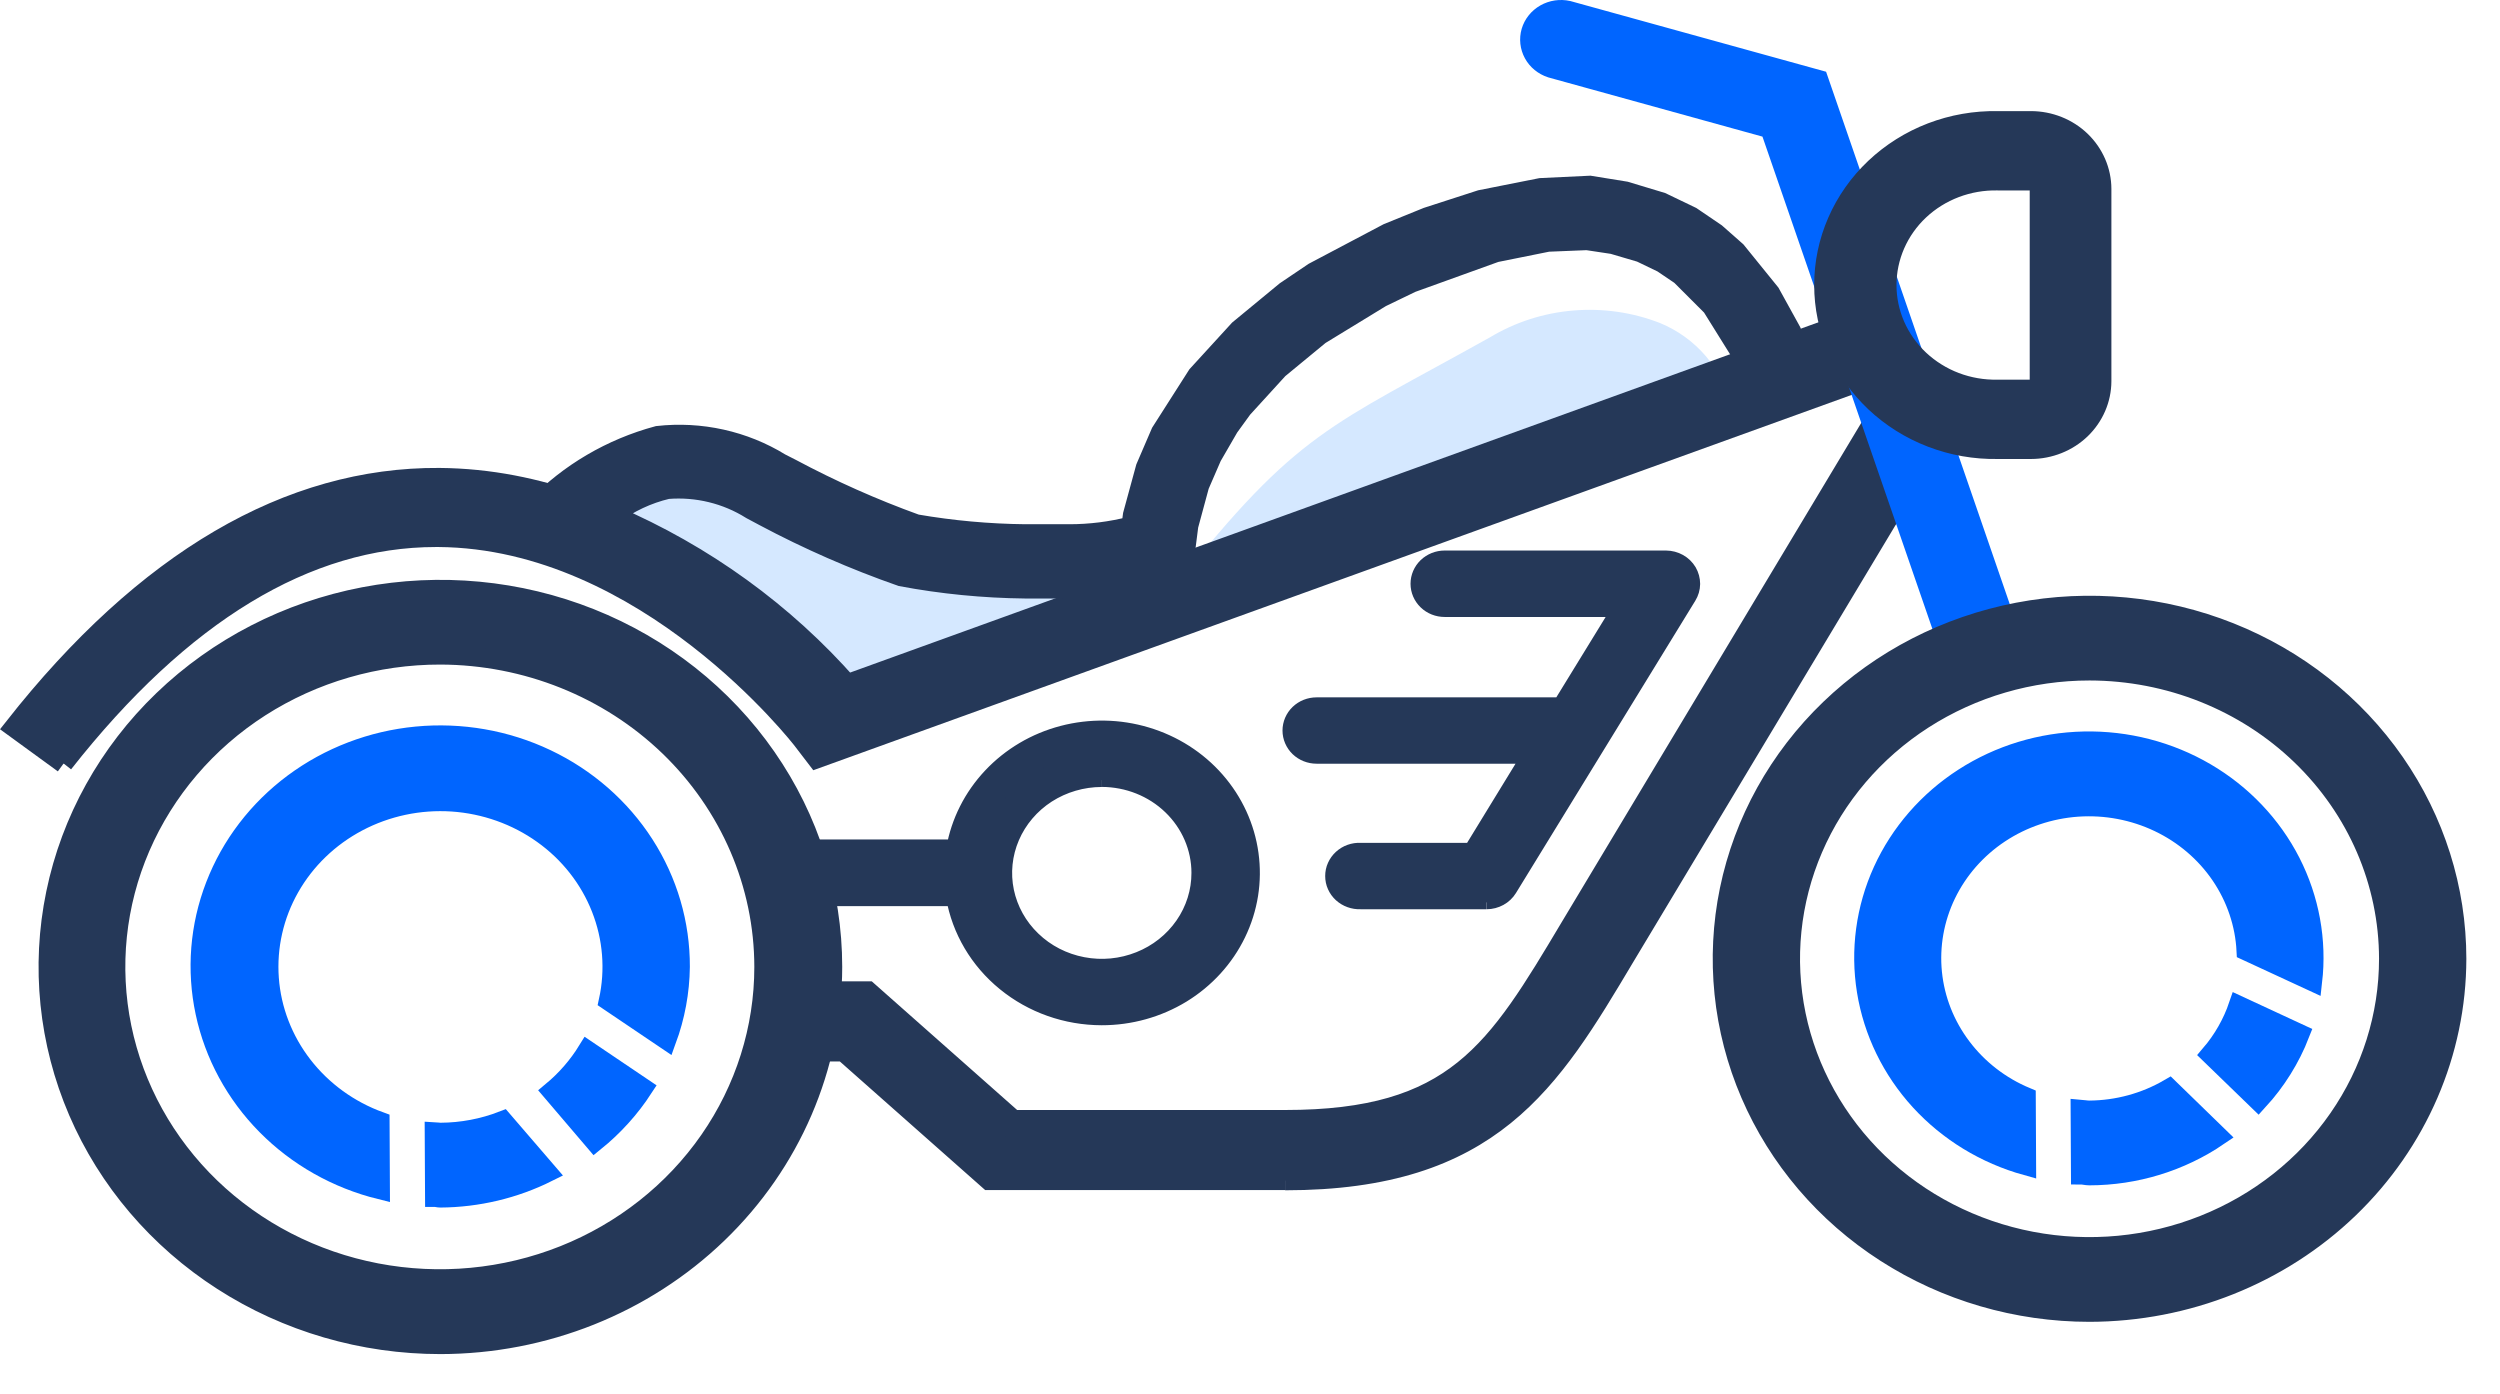
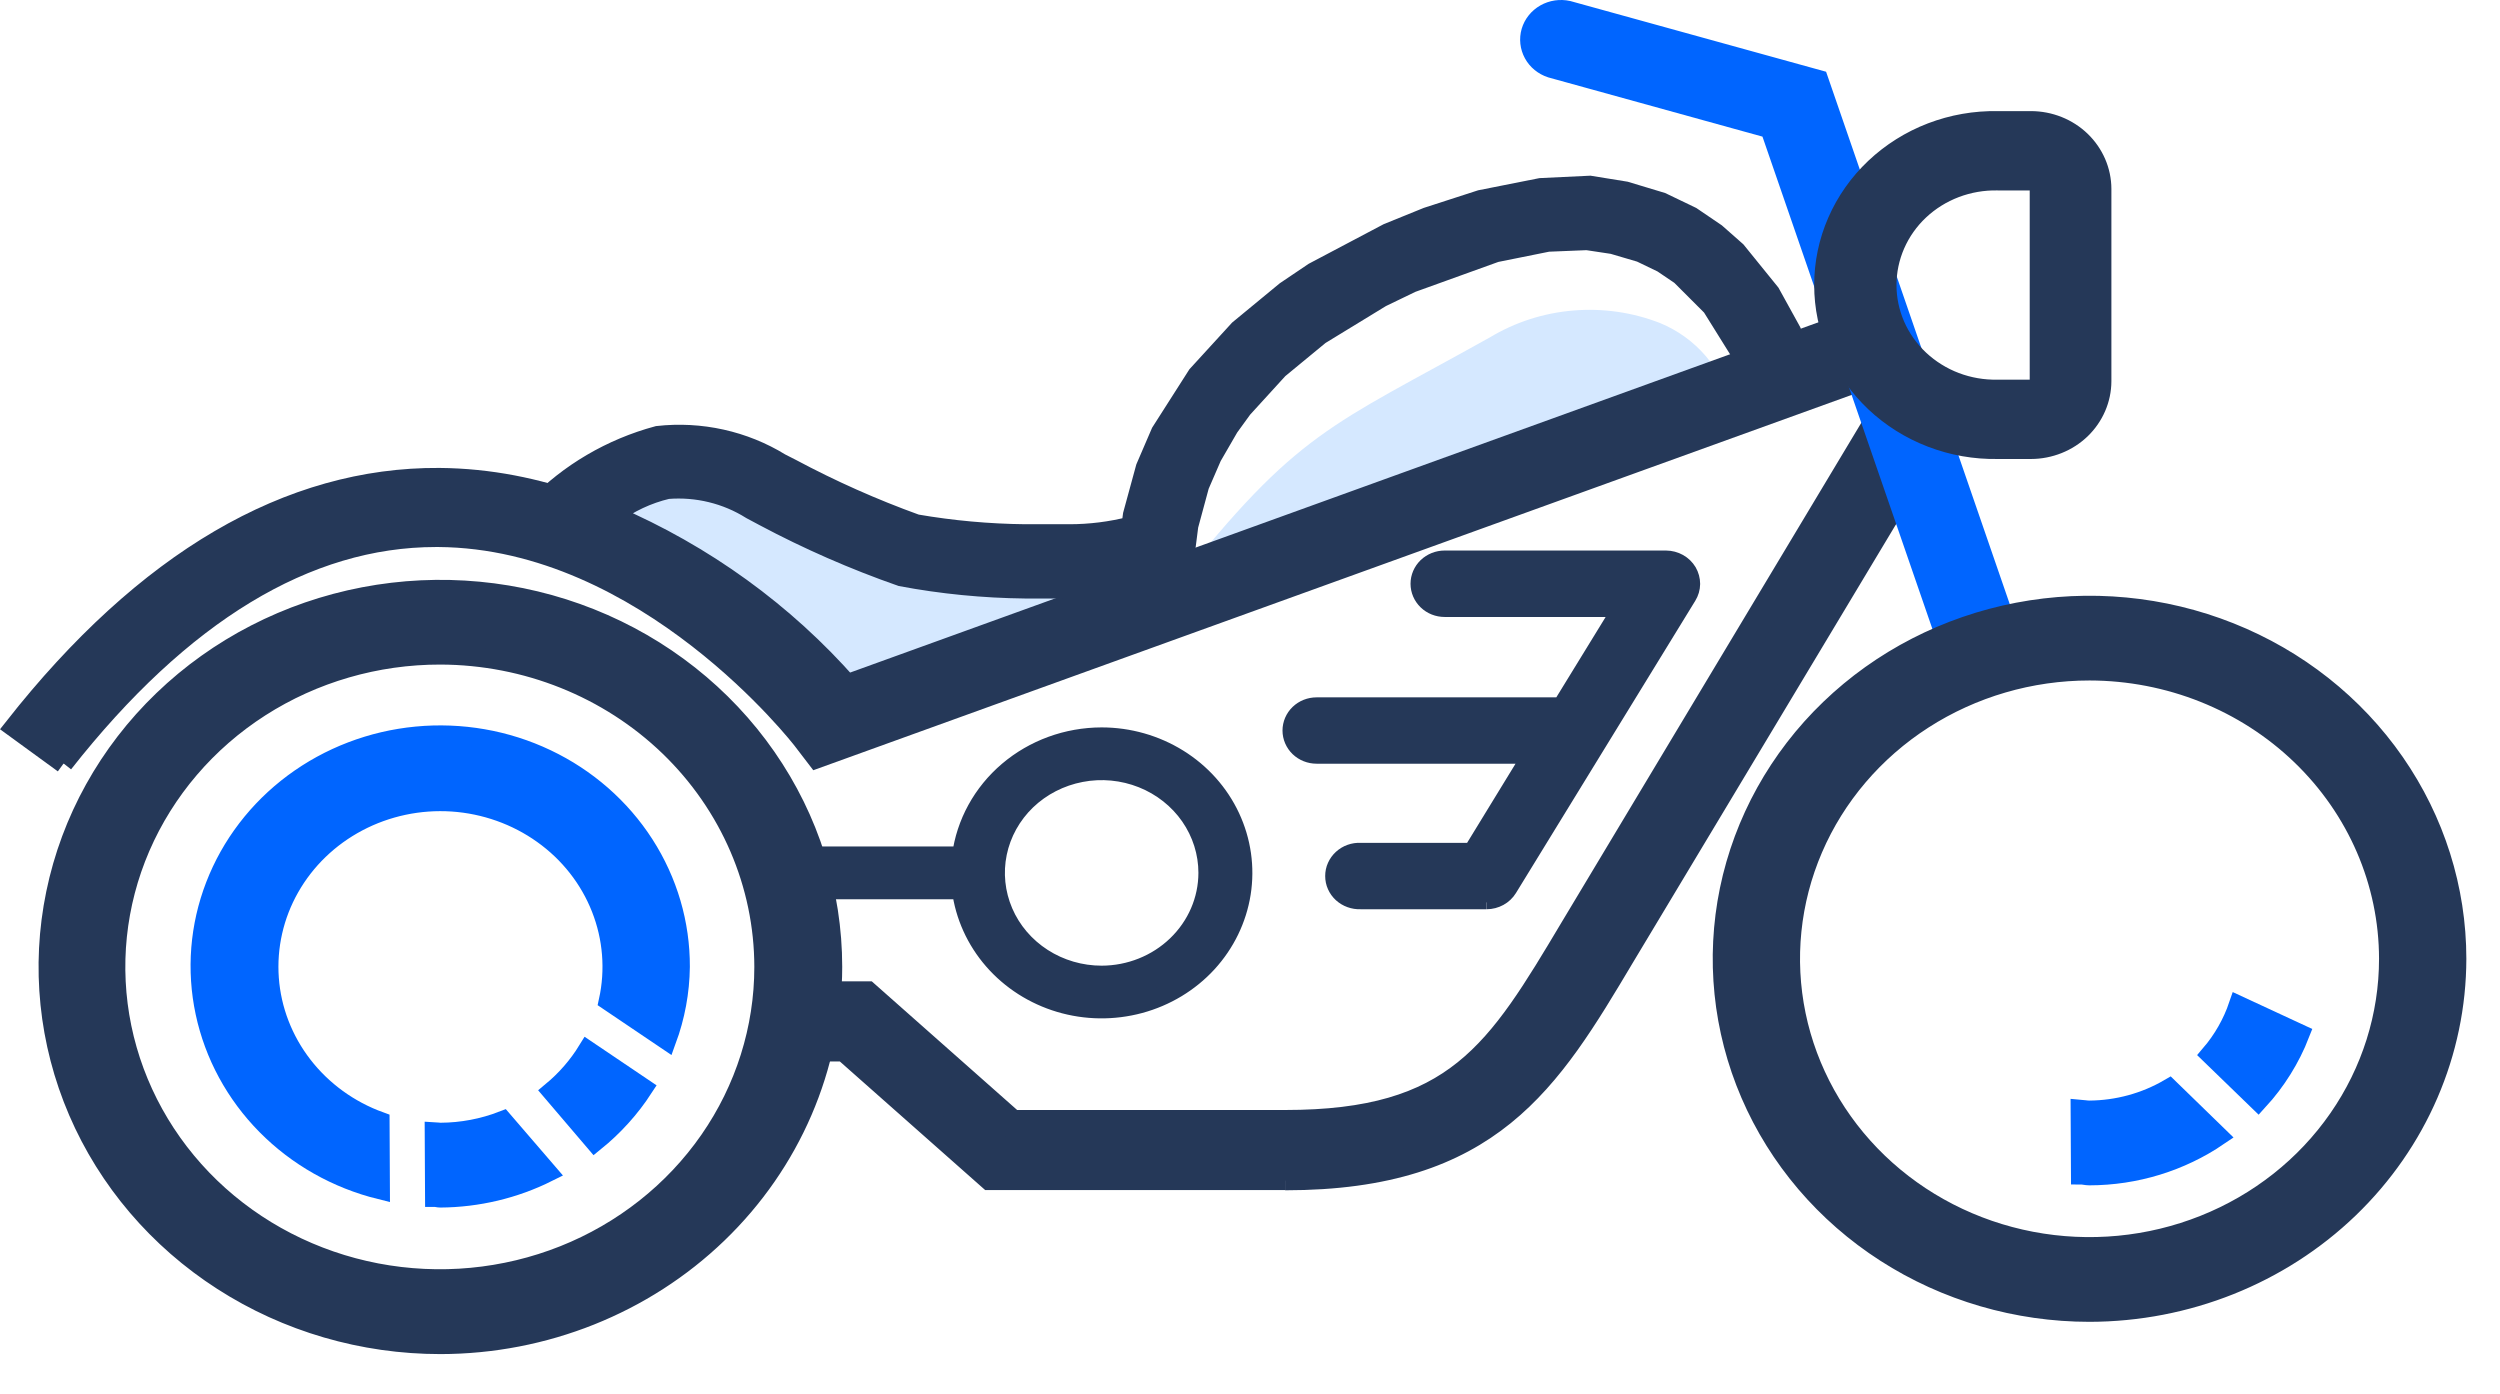
<svg xmlns="http://www.w3.org/2000/svg" width="52" height="29" viewBox="0 0 52 29" fill="none">
  <path d="M30.989 7.018C31.513 6.702 32.107 6.51 32.722 6.459C33.338 6.407 33.958 6.496 34.531 6.72C34.898 6.872 35.222 7.106 35.477 7.403C35.732 7.699 35.91 8.049 35.997 8.425L24.457 12.175C26.998 8.968 27.656 8.879 30.983 7.021" fill="#D5E8FF" />
  <path d="M17.18 14.306L15.771 12.931C14.704 11.952 13.418 11.221 12.013 10.792C12.327 10.099 12.911 9.552 13.64 9.269C14.03 9.201 14.431 9.223 14.81 9.335C15.189 9.447 15.534 9.645 15.817 9.912C17.4 11.105 19.357 11.743 21.366 11.723C22.157 11.724 22.945 11.634 23.713 11.454C23.722 11.61 23.736 11.767 23.757 11.924L17.18 14.306Z" fill="#D5E8FF" />
  <path d="M27.381 14.85C27.284 14.85 27.192 14.886 27.124 14.952C27.056 15.017 27.018 15.106 27.018 15.198C27.018 15.291 27.056 15.38 27.124 15.445C27.192 15.511 27.284 15.547 27.381 15.547H32.134L30.706 17.873H28.293C28.244 17.871 28.195 17.878 28.148 17.894C28.102 17.91 28.059 17.936 28.024 17.968C27.988 18.001 27.959 18.04 27.94 18.084C27.92 18.127 27.91 18.174 27.91 18.222C27.91 18.269 27.92 18.316 27.94 18.36C27.959 18.404 27.988 18.443 28.024 18.475C28.059 18.508 28.102 18.533 28.148 18.549C28.195 18.566 28.244 18.573 28.293 18.57H30.913C30.976 18.57 31.038 18.554 31.092 18.525C31.147 18.495 31.192 18.452 31.225 18.4L34.956 12.322C34.987 12.27 35.003 12.21 35.003 12.149C35.003 12.088 34.986 12.028 34.955 11.976C34.923 11.923 34.878 11.879 34.824 11.848C34.769 11.818 34.707 11.801 34.644 11.801H30.045C29.949 11.801 29.857 11.838 29.789 11.903C29.721 11.968 29.683 12.057 29.683 12.15C29.683 12.242 29.721 12.331 29.789 12.396C29.857 12.462 29.949 12.498 30.045 12.498H34.009L32.562 14.854L27.381 14.85Z" fill="#253858" stroke="#253858" stroke-width="0.4" />
-   <path d="M30.918 18.712H28.298C28.229 18.715 28.16 18.704 28.096 18.681C28.031 18.658 27.972 18.622 27.922 18.577C27.872 18.531 27.832 18.476 27.805 18.415C27.777 18.354 27.764 18.288 27.764 18.221C27.764 18.155 27.777 18.089 27.805 18.028C27.832 17.967 27.872 17.912 27.922 17.866C27.972 17.82 28.031 17.784 28.096 17.761C28.16 17.738 28.229 17.728 28.298 17.731H30.628L31.88 15.685H27.385C27.25 15.685 27.121 15.634 27.025 15.542C26.93 15.45 26.876 15.325 26.876 15.195C26.876 15.065 26.93 14.94 27.025 14.848C27.121 14.756 27.25 14.705 27.385 14.705H32.483L33.755 12.633H30.049C29.914 12.633 29.784 12.582 29.688 12.489C29.593 12.397 29.539 12.273 29.539 12.142C29.539 12.012 29.593 11.887 29.688 11.795C29.784 11.703 29.914 11.651 30.049 11.651H34.653C34.743 11.652 34.832 11.675 34.909 11.718C34.987 11.762 35.051 11.824 35.096 11.899C35.14 11.975 35.163 12.06 35.163 12.146C35.162 12.233 35.137 12.318 35.091 12.392L31.361 18.471C31.316 18.544 31.252 18.605 31.175 18.647C31.098 18.689 31.011 18.712 30.923 18.712M28.303 18.015C28.273 18.013 28.244 18.017 28.216 18.026C28.188 18.035 28.162 18.05 28.141 18.07C28.119 18.089 28.102 18.113 28.09 18.139C28.078 18.165 28.072 18.193 28.072 18.221C28.072 18.25 28.078 18.278 28.09 18.304C28.102 18.33 28.119 18.354 28.141 18.373C28.162 18.392 28.188 18.407 28.216 18.416C28.244 18.426 28.273 18.43 28.303 18.427H30.923C30.96 18.427 30.996 18.418 31.029 18.4C31.061 18.383 31.088 18.357 31.107 18.326L34.838 12.25C34.856 12.219 34.866 12.183 34.866 12.146C34.866 12.11 34.856 12.074 34.838 12.042C34.819 12.011 34.792 11.984 34.76 11.966C34.727 11.947 34.69 11.938 34.652 11.938H30.048C29.991 11.938 29.936 11.96 29.896 11.998C29.855 12.037 29.833 12.09 29.833 12.145C29.833 12.199 29.855 12.252 29.896 12.291C29.936 12.33 29.991 12.351 30.048 12.351H34.271L32.651 14.991H27.385C27.356 14.989 27.326 14.993 27.298 15.002C27.27 15.012 27.245 15.027 27.223 15.046C27.202 15.065 27.184 15.089 27.172 15.115C27.161 15.141 27.155 15.169 27.155 15.197C27.155 15.226 27.161 15.254 27.172 15.28C27.184 15.306 27.202 15.33 27.223 15.349C27.245 15.368 27.27 15.383 27.298 15.393C27.326 15.402 27.356 15.406 27.385 15.404H32.397L30.795 18.017L28.303 18.015Z" fill="#253858" />
  <path d="M30.918 18.712H28.298C28.229 18.715 28.16 18.704 28.096 18.681C28.031 18.658 27.972 18.622 27.922 18.577C27.872 18.531 27.832 18.476 27.805 18.415C27.777 18.354 27.764 18.288 27.764 18.221C27.764 18.155 27.777 18.089 27.805 18.028C27.832 17.967 27.872 17.912 27.922 17.866C27.972 17.82 28.031 17.784 28.096 17.761C28.16 17.738 28.229 17.728 28.298 17.731H30.628L31.88 15.685H27.385C27.25 15.685 27.121 15.634 27.025 15.542C26.93 15.45 26.876 15.325 26.876 15.195C26.876 15.065 26.93 14.94 27.025 14.848C27.121 14.756 27.25 14.705 27.385 14.705H32.483L33.755 12.633H30.049C29.914 12.633 29.784 12.582 29.688 12.489C29.593 12.397 29.539 12.273 29.539 12.142C29.539 12.012 29.593 11.887 29.688 11.795C29.784 11.703 29.914 11.651 30.049 11.651H34.653C34.743 11.652 34.832 11.675 34.909 11.718C34.987 11.762 35.051 11.824 35.096 11.899C35.14 11.975 35.163 12.06 35.163 12.146C35.162 12.233 35.137 12.318 35.091 12.392L31.361 18.471C31.316 18.544 31.252 18.605 31.175 18.647C31.098 18.689 31.011 18.712 30.923 18.712M28.303 18.015C28.273 18.013 28.244 18.017 28.216 18.026C28.188 18.035 28.162 18.05 28.141 18.07C28.119 18.089 28.102 18.113 28.09 18.139C28.078 18.165 28.072 18.193 28.072 18.221C28.072 18.25 28.078 18.278 28.09 18.304C28.102 18.33 28.119 18.354 28.141 18.373C28.162 18.392 28.188 18.407 28.216 18.416C28.244 18.426 28.273 18.43 28.303 18.427H30.923C30.96 18.427 30.996 18.418 31.029 18.4C31.061 18.383 31.088 18.357 31.107 18.326L34.838 12.25C34.856 12.219 34.866 12.183 34.866 12.146C34.866 12.11 34.856 12.074 34.838 12.042C34.819 12.011 34.792 11.984 34.76 11.966C34.727 11.947 34.69 11.938 34.652 11.938H30.048C29.991 11.938 29.936 11.96 29.896 11.998C29.855 12.037 29.833 12.09 29.833 12.145C29.833 12.199 29.855 12.252 29.896 12.291C29.936 12.33 29.991 12.351 30.048 12.351H34.271L32.651 14.991H27.385C27.356 14.989 27.326 14.993 27.298 15.002C27.27 15.012 27.245 15.027 27.223 15.046C27.202 15.065 27.184 15.089 27.172 15.115C27.161 15.141 27.155 15.169 27.155 15.197C27.155 15.226 27.161 15.254 27.172 15.28C27.184 15.306 27.202 15.33 27.223 15.349C27.245 15.368 27.27 15.383 27.298 15.393C27.326 15.402 27.356 15.406 27.385 15.404H32.397L30.795 18.017L28.303 18.015Z" stroke="#253858" stroke-width="0.4" />
  <path d="M22.914 15.33C22.198 15.331 21.508 15.583 20.971 16.039C20.435 16.495 20.09 17.124 20.001 17.807H16.606C16.593 17.759 16.576 17.71 16.562 17.661C16.512 17.743 16.456 17.822 16.395 17.897C16.401 18.071 16.396 18.245 16.38 18.419C16.38 18.448 16.38 18.477 16.38 18.505H19.999C20.069 19.045 20.299 19.554 20.662 19.971C21.025 20.388 21.505 20.695 22.045 20.856C22.585 21.017 23.162 21.024 23.706 20.877C24.25 20.73 24.739 20.435 25.113 20.028C25.487 19.62 25.731 19.117 25.816 18.579C25.901 18.041 25.822 17.491 25.59 16.995C25.358 16.499 24.982 16.078 24.507 15.783C24.032 15.488 23.479 15.33 22.914 15.33ZM22.914 20.286C22.476 20.286 22.049 20.161 21.685 19.927C21.321 19.693 21.037 19.36 20.87 18.971C20.703 18.582 20.659 18.154 20.744 17.741C20.829 17.328 21.04 16.948 21.349 16.65C21.659 16.353 22.053 16.15 22.482 16.068C22.912 15.985 23.356 16.028 23.761 16.189C24.165 16.35 24.511 16.623 24.754 16.973C24.997 17.323 25.127 17.735 25.127 18.156C25.126 18.721 24.892 19.262 24.477 19.661C24.063 20.06 23.5 20.285 22.914 20.286Z" fill="#253858" stroke="#253858" stroke-width="0.4" />
  <path d="M22.915 21.125C22.186 21.124 21.481 20.875 20.925 20.421C20.368 19.968 19.997 19.34 19.876 18.648H16.246L16.237 18.42C16.252 18.246 16.257 18.072 16.252 17.898V17.845L16.285 17.804C16.342 17.734 16.394 17.66 16.442 17.583L16.617 17.305L16.723 17.661H19.881C19.979 17.103 20.241 16.584 20.636 16.164C21.031 15.744 21.542 15.442 22.109 15.293C22.677 15.144 23.277 15.154 23.838 15.323C24.4 15.491 24.9 15.81 25.279 16.243C25.658 16.676 25.901 17.204 25.978 17.765C26.056 18.327 25.965 18.898 25.716 19.411C25.468 19.924 25.072 20.358 24.576 20.662C24.079 20.965 23.503 21.126 22.915 21.125ZM16.54 18.363H20.139L20.156 18.487C20.243 19.165 20.596 19.786 21.142 20.222C21.688 20.658 22.387 20.878 23.095 20.836C23.804 20.794 24.469 20.493 24.955 19.995C25.441 19.497 25.712 18.84 25.712 18.157C25.712 17.474 25.441 16.816 24.955 16.318C24.469 15.82 23.804 15.52 23.095 15.478C22.387 15.435 21.688 15.655 21.142 16.091C20.596 16.528 20.243 17.148 20.156 17.826L20.139 17.95H16.55C16.55 18.087 16.55 18.226 16.54 18.363ZM22.915 20.428C22.448 20.428 21.991 20.295 21.603 20.045C21.215 19.796 20.912 19.441 20.733 19.025C20.555 18.61 20.508 18.153 20.599 17.712C20.69 17.271 20.915 16.866 21.245 16.549C21.576 16.231 21.996 16.014 22.454 15.927C22.912 15.839 23.387 15.884 23.819 16.056C24.25 16.228 24.619 16.519 24.878 16.893C25.138 17.267 25.276 17.706 25.276 18.155C25.276 18.758 25.027 19.336 24.585 19.763C24.142 20.189 23.541 20.428 22.915 20.428ZM22.915 16.169C22.507 16.17 22.108 16.287 21.768 16.505C21.429 16.724 21.165 17.035 21.009 17.398C20.853 17.761 20.812 18.161 20.892 18.546C20.973 18.932 21.169 19.285 21.459 19.563C21.747 19.841 22.116 20.03 22.516 20.106C22.917 20.183 23.332 20.143 23.709 19.992C24.086 19.842 24.408 19.587 24.635 19.26C24.862 18.933 24.983 18.549 24.982 18.155C24.982 17.629 24.764 17.123 24.377 16.751C23.99 16.378 23.465 16.169 22.917 16.168" fill="#253858" />
-   <path d="M22.915 16.169C22.507 16.17 22.108 16.287 21.768 16.505C21.429 16.724 21.165 17.035 21.009 17.398C20.853 17.761 20.812 18.161 20.892 18.546C20.973 18.932 21.169 19.285 21.459 19.563C21.747 19.841 22.116 20.03 22.516 20.106C22.917 20.183 23.332 20.143 23.709 19.992C24.086 19.842 24.408 19.587 24.635 19.26C24.862 18.933 24.983 18.549 24.982 18.155C24.982 17.629 24.764 17.123 24.377 16.751C23.99 16.378 23.465 16.169 22.917 16.168M22.915 21.125C22.186 21.124 21.481 20.875 20.925 20.421C20.368 19.968 19.997 19.34 19.876 18.648H16.246L16.237 18.42C16.252 18.246 16.257 18.072 16.252 17.898V17.845L16.285 17.804C16.342 17.734 16.394 17.66 16.442 17.583L16.617 17.305L16.723 17.661H19.881C19.979 17.103 20.241 16.584 20.636 16.164C21.031 15.744 21.542 15.442 22.109 15.293C22.677 15.144 23.277 15.154 23.838 15.323C24.4 15.491 24.9 15.81 25.279 16.243C25.658 16.676 25.901 17.204 25.978 17.765C26.056 18.327 25.965 18.898 25.716 19.411C25.468 19.924 25.072 20.358 24.576 20.662C24.079 20.965 23.503 21.126 22.915 21.125ZM16.54 18.363H20.139L20.156 18.487C20.243 19.165 20.596 19.786 21.142 20.222C21.688 20.658 22.387 20.878 23.095 20.836C23.804 20.794 24.469 20.493 24.955 19.995C25.441 19.497 25.712 18.84 25.712 18.157C25.712 17.474 25.441 16.816 24.955 16.318C24.469 15.82 23.804 15.52 23.095 15.478C22.387 15.435 21.688 15.655 21.142 16.091C20.596 16.528 20.243 17.148 20.156 17.826L20.139 17.95H16.55C16.55 18.087 16.55 18.226 16.54 18.363ZM22.915 20.428C22.448 20.428 21.991 20.295 21.603 20.045C21.215 19.796 20.912 19.441 20.733 19.025C20.555 18.61 20.508 18.153 20.599 17.712C20.69 17.271 20.915 16.866 21.245 16.549C21.576 16.231 21.996 16.014 22.454 15.927C22.912 15.839 23.387 15.884 23.819 16.056C24.25 16.228 24.619 16.519 24.878 16.893C25.138 17.267 25.276 17.706 25.276 18.155C25.276 18.758 25.027 19.336 24.585 19.763C24.142 20.189 23.541 20.428 22.915 20.428Z" stroke="#253858" stroke-width="0.4" />
-   <path d="M39.595 10.06C39.775 9.884 39.978 9.731 40.199 9.606L39.974 8.952C39.711 8.958 39.447 8.966 39.184 8.979C38.539 10.057 33.012 19.262 32.917 19.42C31.372 22.014 30.438 23.578 26.731 23.578H20.97L17.944 20.894H16.291C16.299 21.094 16.308 21.293 16.32 21.492C16.32 21.515 16.326 21.538 16.329 21.562C16.469 21.564 16.608 21.575 16.746 21.596H16.574H17.665L20.688 24.271H26.734C30.866 24.271 31.989 22.381 33.55 19.765C33.645 19.604 38.543 11.449 39.517 9.824L39.595 10.06Z" fill="#253858" stroke="#253858" stroke-width="0.4" />
  <path d="M26.729 24.554H20.568L17.545 21.879H16.562V21.867L16.528 21.861C16.47 21.849 16.41 21.845 16.351 21.847L16.072 21.871L16.02 21.51C16.009 21.31 15.999 21.108 15.992 20.905L15.984 20.612H18.057L21.081 23.288H26.729C30.271 23.288 31.117 21.862 32.66 19.275L39.006 8.698L39.167 8.691C39.434 8.677 39.698 8.669 39.966 8.662H40.185L40.552 9.729L40.351 9.843C40.151 9.957 39.967 10.096 39.804 10.256L39.466 10.597L39.438 10.515L35.808 16.563C34.724 18.369 33.841 19.839 33.801 19.906C32.253 22.505 31.03 24.558 26.73 24.558M20.8 23.989H26.73C30.688 23.989 31.723 22.253 33.29 19.625L35.297 16.279C36.8 13.779 38.691 10.627 39.255 9.683L39.516 9.247L39.358 9.254L33.173 19.561C31.63 22.15 30.61 23.86 26.73 23.86H20.851L17.827 21.184H16.6V21.297H16.617L16.701 21.309H17.781L20.8 23.989ZM39.623 9.241L39.734 9.561C39.77 9.534 39.808 9.506 39.852 9.48L39.768 9.236H39.627" fill="#253858" />
  <path d="M26.729 24.554H20.568L17.545 21.879H16.562V21.867L16.528 21.861C16.47 21.849 16.41 21.845 16.351 21.847L16.072 21.871L16.02 21.51C16.009 21.31 15.999 21.108 15.992 20.905L15.984 20.612H18.057L21.081 23.288H26.729C30.271 23.288 31.117 21.862 32.66 19.275L39.006 8.698L39.167 8.691C39.434 8.677 39.698 8.669 39.966 8.662H40.185L40.552 9.729L40.351 9.843C40.151 9.957 39.967 10.096 39.804 10.256L39.466 10.597L39.438 10.515L35.808 16.563C34.724 18.369 33.841 19.839 33.801 19.906C32.253 22.505 31.03 24.558 26.73 24.558M39.623 9.241L39.734 9.561C39.77 9.534 39.808 9.506 39.852 9.48L39.768 9.236H39.627M20.8 23.989H26.73C30.688 23.989 31.723 22.253 33.29 19.625L35.297 16.279C36.8 13.779 38.691 10.627 39.255 9.683L39.516 9.247L39.358 9.254L33.173 19.561C31.63 22.15 30.61 23.86 26.73 23.86H20.851L17.827 21.184H16.6V21.297H16.617L16.701 21.309H17.781L20.8 23.989Z" stroke="#253858" stroke-width="0.4" />
  <path d="M1.321 15.883L0.286 15.129C3.019 11.654 6.011 9.912 9.14 9.933C13.341 9.967 16.468 13.17 17.434 14.292L38.443 6.692L38.9 7.862L16.986 15.783L16.694 15.402C16.662 15.359 13.45 11.209 9.119 11.178H9.068C6.381 11.178 3.774 12.759 1.321 15.879" fill="#253858" />
  <path d="M1.321 15.883L0.286 15.129C3.019 11.654 6.011 9.912 9.14 9.933C13.341 9.967 16.468 13.17 17.434 14.292L38.443 6.692L38.9 7.862L16.986 15.783L16.694 15.402C16.662 15.359 13.45 11.209 9.119 11.178H9.068C6.381 11.178 3.774 12.759 1.321 15.879" stroke="#253858" stroke-width="0.4" />
  <path d="M41.101 13.738C40.964 13.738 40.831 13.696 40.721 13.62C40.61 13.543 40.528 13.434 40.484 13.31L36.814 2.677L32.261 1.418C32.103 1.366 31.971 1.259 31.894 1.117C31.816 0.974 31.798 0.809 31.843 0.655C31.889 0.5 31.995 0.368 32.138 0.287C32.282 0.205 32.453 0.18 32.615 0.216L37.828 1.657L41.714 12.921C41.746 13.015 41.755 13.115 41.739 13.213C41.724 13.311 41.685 13.403 41.625 13.484C41.565 13.564 41.486 13.63 41.394 13.675C41.303 13.72 41.201 13.744 41.098 13.744" fill="#0065FF" />
  <path d="M41.101 13.738C40.964 13.738 40.831 13.696 40.721 13.62C40.61 13.543 40.528 13.434 40.484 13.31L36.814 2.677L32.261 1.418C32.103 1.366 31.971 1.259 31.894 1.117C31.816 0.974 31.798 0.809 31.843 0.655C31.889 0.5 31.995 0.368 32.138 0.287C32.282 0.205 32.453 0.18 32.615 0.216L37.828 1.657L41.714 12.921C41.746 13.015 41.755 13.115 41.739 13.213C41.724 13.311 41.685 13.403 41.625 13.484C41.565 13.564 41.486 13.63 41.394 13.675C41.303 13.72 41.201 13.744 41.098 13.744" stroke="#0065FF" stroke-width="0.4" />
  <path d="M17.27 15.617L17.003 15.285C15.557 13.537 13.626 12.221 11.433 11.487L10.459 11.246L11.149 10.545C11.835 9.836 12.71 9.322 13.68 9.06C14.574 8.96 15.477 9.161 16.236 9.628L16.46 9.742C17.295 10.188 18.163 10.575 19.058 10.898C19.806 11.027 20.564 11.096 21.324 11.104H22.242C22.675 11.104 23.107 11.05 23.526 10.942L23.557 10.707L23.825 9.725L24.141 8.991L24.899 7.803L25.766 6.855L26.74 6.052L27.323 5.659L28.864 4.845L29.684 4.512L30.796 4.152L32.045 3.904L33.071 3.855L33.811 3.975L34.563 4.202L35.183 4.5L35.692 4.846L36.117 5.221L36.825 6.095L37.264 6.891L37.544 7.645L37.852 8.213L17.27 15.617ZM12.753 10.712C14.646 11.526 16.323 12.74 17.661 14.265L23.826 12.052C23.312 12.183 22.783 12.249 22.251 12.249H21.321C20.456 12.239 19.593 12.155 18.744 11.995C17.76 11.651 16.806 11.233 15.89 10.745L15.624 10.603C15.109 10.279 14.496 10.129 13.883 10.179C13.47 10.277 13.083 10.459 12.748 10.712M33.009 5.003L32.198 5.036L31.111 5.255L29.364 5.885L28.732 6.19L27.455 6.97L26.596 7.678L25.847 8.499L25.565 8.888L25.211 9.5L24.951 10.1L24.725 10.935L24.619 11.768L36.256 7.59L36.173 7.292L35.602 6.376L34.955 5.729L34.577 5.473L34.123 5.254L33.545 5.084L33.009 5.003Z" fill="#253858" />
  <path d="M12.753 10.712C14.646 11.526 16.323 12.74 17.661 14.265L23.826 12.052C23.312 12.183 22.783 12.249 22.251 12.249H21.321C20.456 12.239 19.593 12.155 18.744 11.995C17.76 11.651 16.806 11.233 15.89 10.745L15.624 10.603C15.109 10.279 14.496 10.129 13.883 10.179C13.47 10.277 13.083 10.459 12.748 10.712M17.27 15.617L17.003 15.285C15.557 13.537 13.626 12.221 11.433 11.487L10.459 11.246L11.149 10.545C11.835 9.836 12.71 9.322 13.68 9.06C14.574 8.96 15.477 9.161 16.236 9.628L16.46 9.742C17.295 10.188 18.163 10.575 19.058 10.898C19.806 11.027 20.564 11.096 21.324 11.104H22.242C22.675 11.104 23.107 11.05 23.526 10.942L23.557 10.707L23.825 9.725L24.141 8.991L24.899 7.803L25.766 6.855L26.74 6.052L27.323 5.659L28.864 4.845L29.684 4.512L30.796 4.152L32.045 3.904L33.071 3.855L33.811 3.975L34.563 4.202L35.183 4.5L35.692 4.846L36.117 5.221L36.825 6.095L37.264 6.891L37.544 7.645L37.852 8.213L17.27 15.617ZM33.009 5.003L32.198 5.036L31.111 5.255L29.364 5.885L28.732 6.19L27.455 6.97L26.596 7.678L25.847 8.499L25.565 8.888L25.211 9.5L24.951 10.1L24.725 10.935L24.619 11.768L36.256 7.59L36.173 7.292L35.602 6.376L34.955 5.729L34.577 5.473L34.123 5.254L33.545 5.084L33.009 5.003Z" stroke="#253858" stroke-width="0.4" />
  <path d="M42.244 3.761C42.29 3.761 42.334 3.779 42.367 3.81C42.4 3.842 42.418 3.884 42.418 3.928V7.929C42.418 7.974 42.4 8.016 42.367 8.048C42.334 8.079 42.29 8.097 42.244 8.097H41.551C41.251 8.103 40.953 8.052 40.673 7.946C40.394 7.84 40.14 7.681 39.925 7.48C39.71 7.278 39.54 7.036 39.423 6.77C39.307 6.504 39.247 6.218 39.247 5.929C39.247 5.64 39.307 5.354 39.423 5.088C39.54 4.821 39.71 4.58 39.925 4.378C40.14 4.176 40.394 4.018 40.673 3.912C40.953 3.806 41.251 3.755 41.551 3.761H42.244ZM42.244 2.511H41.551C41.079 2.503 40.611 2.585 40.172 2.753C39.734 2.921 39.335 3.172 38.998 3.49C38.662 3.808 38.394 4.188 38.212 4.606C38.029 5.025 37.935 5.475 37.935 5.929C37.935 6.383 38.029 6.833 38.212 7.251C38.394 7.67 38.662 8.05 38.998 8.368C39.335 8.686 39.734 8.936 40.172 9.104C40.611 9.273 41.079 9.355 41.551 9.347H42.244C42.635 9.346 43.009 9.196 43.285 8.931C43.56 8.665 43.716 8.305 43.717 7.929V3.928C43.716 3.553 43.56 3.193 43.285 2.927C43.009 2.661 42.635 2.512 42.244 2.511Z" fill="#253858" stroke="#253858" stroke-width="0.4" />
  <path d="M7.903 23.325C7.263 23.093 6.707 22.689 6.299 22.162C5.891 21.635 5.648 21.007 5.6 20.351C5.552 19.695 5.7 19.04 6.027 18.463C6.354 17.886 6.846 17.411 7.445 17.095C8.044 16.779 8.725 16.635 9.406 16.68C10.087 16.726 10.741 16.958 11.289 17.35C11.838 17.741 12.258 18.276 12.5 18.891C12.742 19.506 12.796 20.174 12.655 20.818L13.867 21.636C14.047 21.146 14.143 20.631 14.149 20.112C14.153 19.212 13.894 18.33 13.402 17.565C12.91 16.8 12.205 16.183 11.367 15.785C10.529 15.386 9.591 15.223 8.661 15.312C7.731 15.401 6.846 15.74 6.106 16.289C5.366 16.839 4.801 17.578 4.476 18.421C4.15 19.265 4.078 20.179 4.266 21.06C4.454 21.941 4.895 22.754 5.539 23.406C6.183 24.058 7.005 24.523 7.91 24.747L7.903 23.325Z" fill="#0065FF" stroke="#0065FF" stroke-width="0.4" />
  <path d="M10.461 23.307C10.048 23.467 9.608 23.551 9.162 23.553C9.118 23.553 9.077 23.543 9.034 23.541L9.041 24.904C9.082 24.904 9.12 24.917 9.159 24.917C9.936 24.912 10.7 24.73 11.39 24.386L10.461 23.307Z" fill="#0065FF" stroke="#0065FF" stroke-width="0.4" />
  <path d="M12.22 21.847C12.022 22.169 11.771 22.458 11.477 22.702L12.371 23.75C12.767 23.43 13.108 23.052 13.382 22.631L12.22 21.847Z" fill="#0065FF" stroke="#0065FF" stroke-width="0.4" />
  <path d="M9.16 27.965C7.547 27.965 5.969 27.505 4.628 26.642C3.286 25.779 2.241 24.553 1.623 23.118C1.006 21.683 0.844 20.105 1.159 18.581C1.473 17.058 2.25 15.659 3.391 14.561C4.532 13.463 5.985 12.715 7.568 12.412C9.15 12.109 10.791 12.264 12.281 12.858C13.772 13.452 15.046 14.459 15.943 15.75C16.84 17.041 17.318 18.559 17.318 20.112C17.316 22.194 16.456 24.19 14.927 25.662C13.397 27.135 11.323 27.963 9.16 27.965ZM9.16 13.623C7.826 13.621 6.522 14 5.412 14.711C4.301 15.423 3.436 16.436 2.923 17.621C2.411 18.806 2.276 20.111 2.535 21.371C2.794 22.63 3.435 23.787 4.377 24.696C5.32 25.605 6.521 26.224 7.829 26.475C9.137 26.726 10.493 26.599 11.726 26.108C12.958 25.617 14.012 24.785 14.753 23.718C15.494 22.651 15.89 21.396 15.89 20.112C15.888 18.393 15.179 16.746 13.918 15.529C12.656 14.313 10.946 13.628 9.16 13.623Z" fill="#253858" stroke="#253858" stroke-width="0.4" />
  <path d="M46.558 20.91C46.431 21.283 46.233 21.63 45.974 21.933L46.971 22.899C47.347 22.489 47.642 22.016 47.841 21.505L46.558 20.91Z" fill="#0065FF" stroke="#0065FF" stroke-width="0.4" />
-   <path d="M42.144 22.817C41.608 22.593 41.146 22.235 40.803 21.78C40.46 21.326 40.249 20.792 40.193 20.233C40.137 19.674 40.237 19.11 40.483 18.601C40.729 18.092 41.112 17.655 41.592 17.336C42.072 17.017 42.633 16.828 43.215 16.787C43.797 16.747 44.379 16.857 44.902 17.106C45.425 17.355 45.869 17.734 46.189 18.204C46.508 18.674 46.692 19.217 46.72 19.778L48.101 20.417C48.199 19.564 48.042 18.701 47.649 17.931C47.255 17.161 46.641 16.515 45.879 16.069C45.116 15.623 44.238 15.396 43.346 15.415C42.454 15.434 41.587 15.697 40.845 16.175C40.104 16.652 39.52 17.324 39.161 18.11C38.803 18.896 38.686 19.764 38.823 20.613C38.96 21.461 39.346 22.254 39.935 22.898C40.525 23.542 41.294 24.011 42.151 24.249L42.144 22.817Z" fill="#0065FF" stroke="#0065FF" stroke-width="0.4" />
  <path d="M45.12 22.638C44.618 22.931 44.044 23.088 43.458 23.092C43.392 23.092 43.332 23.078 43.269 23.073L43.276 24.437C43.337 24.437 43.394 24.455 43.458 24.455C44.419 24.454 45.357 24.166 46.142 23.632L45.12 22.638Z" fill="#0065FF" stroke="#0065FF" stroke-width="0.4" />
  <path d="M43.462 27.294C41.952 27.294 40.475 26.863 39.219 26.055C37.963 25.248 36.984 24.099 36.406 22.756C35.828 21.413 35.677 19.935 35.971 18.509C36.266 17.083 36.993 15.773 38.061 14.745C39.129 13.717 40.49 13.017 41.971 12.733C43.453 12.449 44.989 12.595 46.384 13.151C47.78 13.707 48.973 14.649 49.812 15.858C50.651 17.067 51.1 18.488 51.1 19.942C51.097 21.891 50.292 23.759 48.86 25.138C47.428 26.516 45.487 27.291 43.462 27.294ZM43.462 13.954C42.232 13.954 41.029 14.306 40.005 14.964C38.982 15.622 38.185 16.557 37.714 17.651C37.243 18.746 37.12 19.95 37.36 21.112C37.6 22.273 38.193 23.34 39.063 24.178C39.933 25.015 41.042 25.586 42.249 25.817C43.456 26.048 44.707 25.929 45.844 25.475C46.981 25.022 47.953 24.254 48.636 23.269C49.32 22.284 49.684 21.126 49.684 19.942C49.682 18.354 49.026 16.832 47.859 15.71C46.693 14.588 45.112 13.956 43.462 13.954Z" fill="#253858" stroke="#253858" stroke-width="0.4" />
</svg>